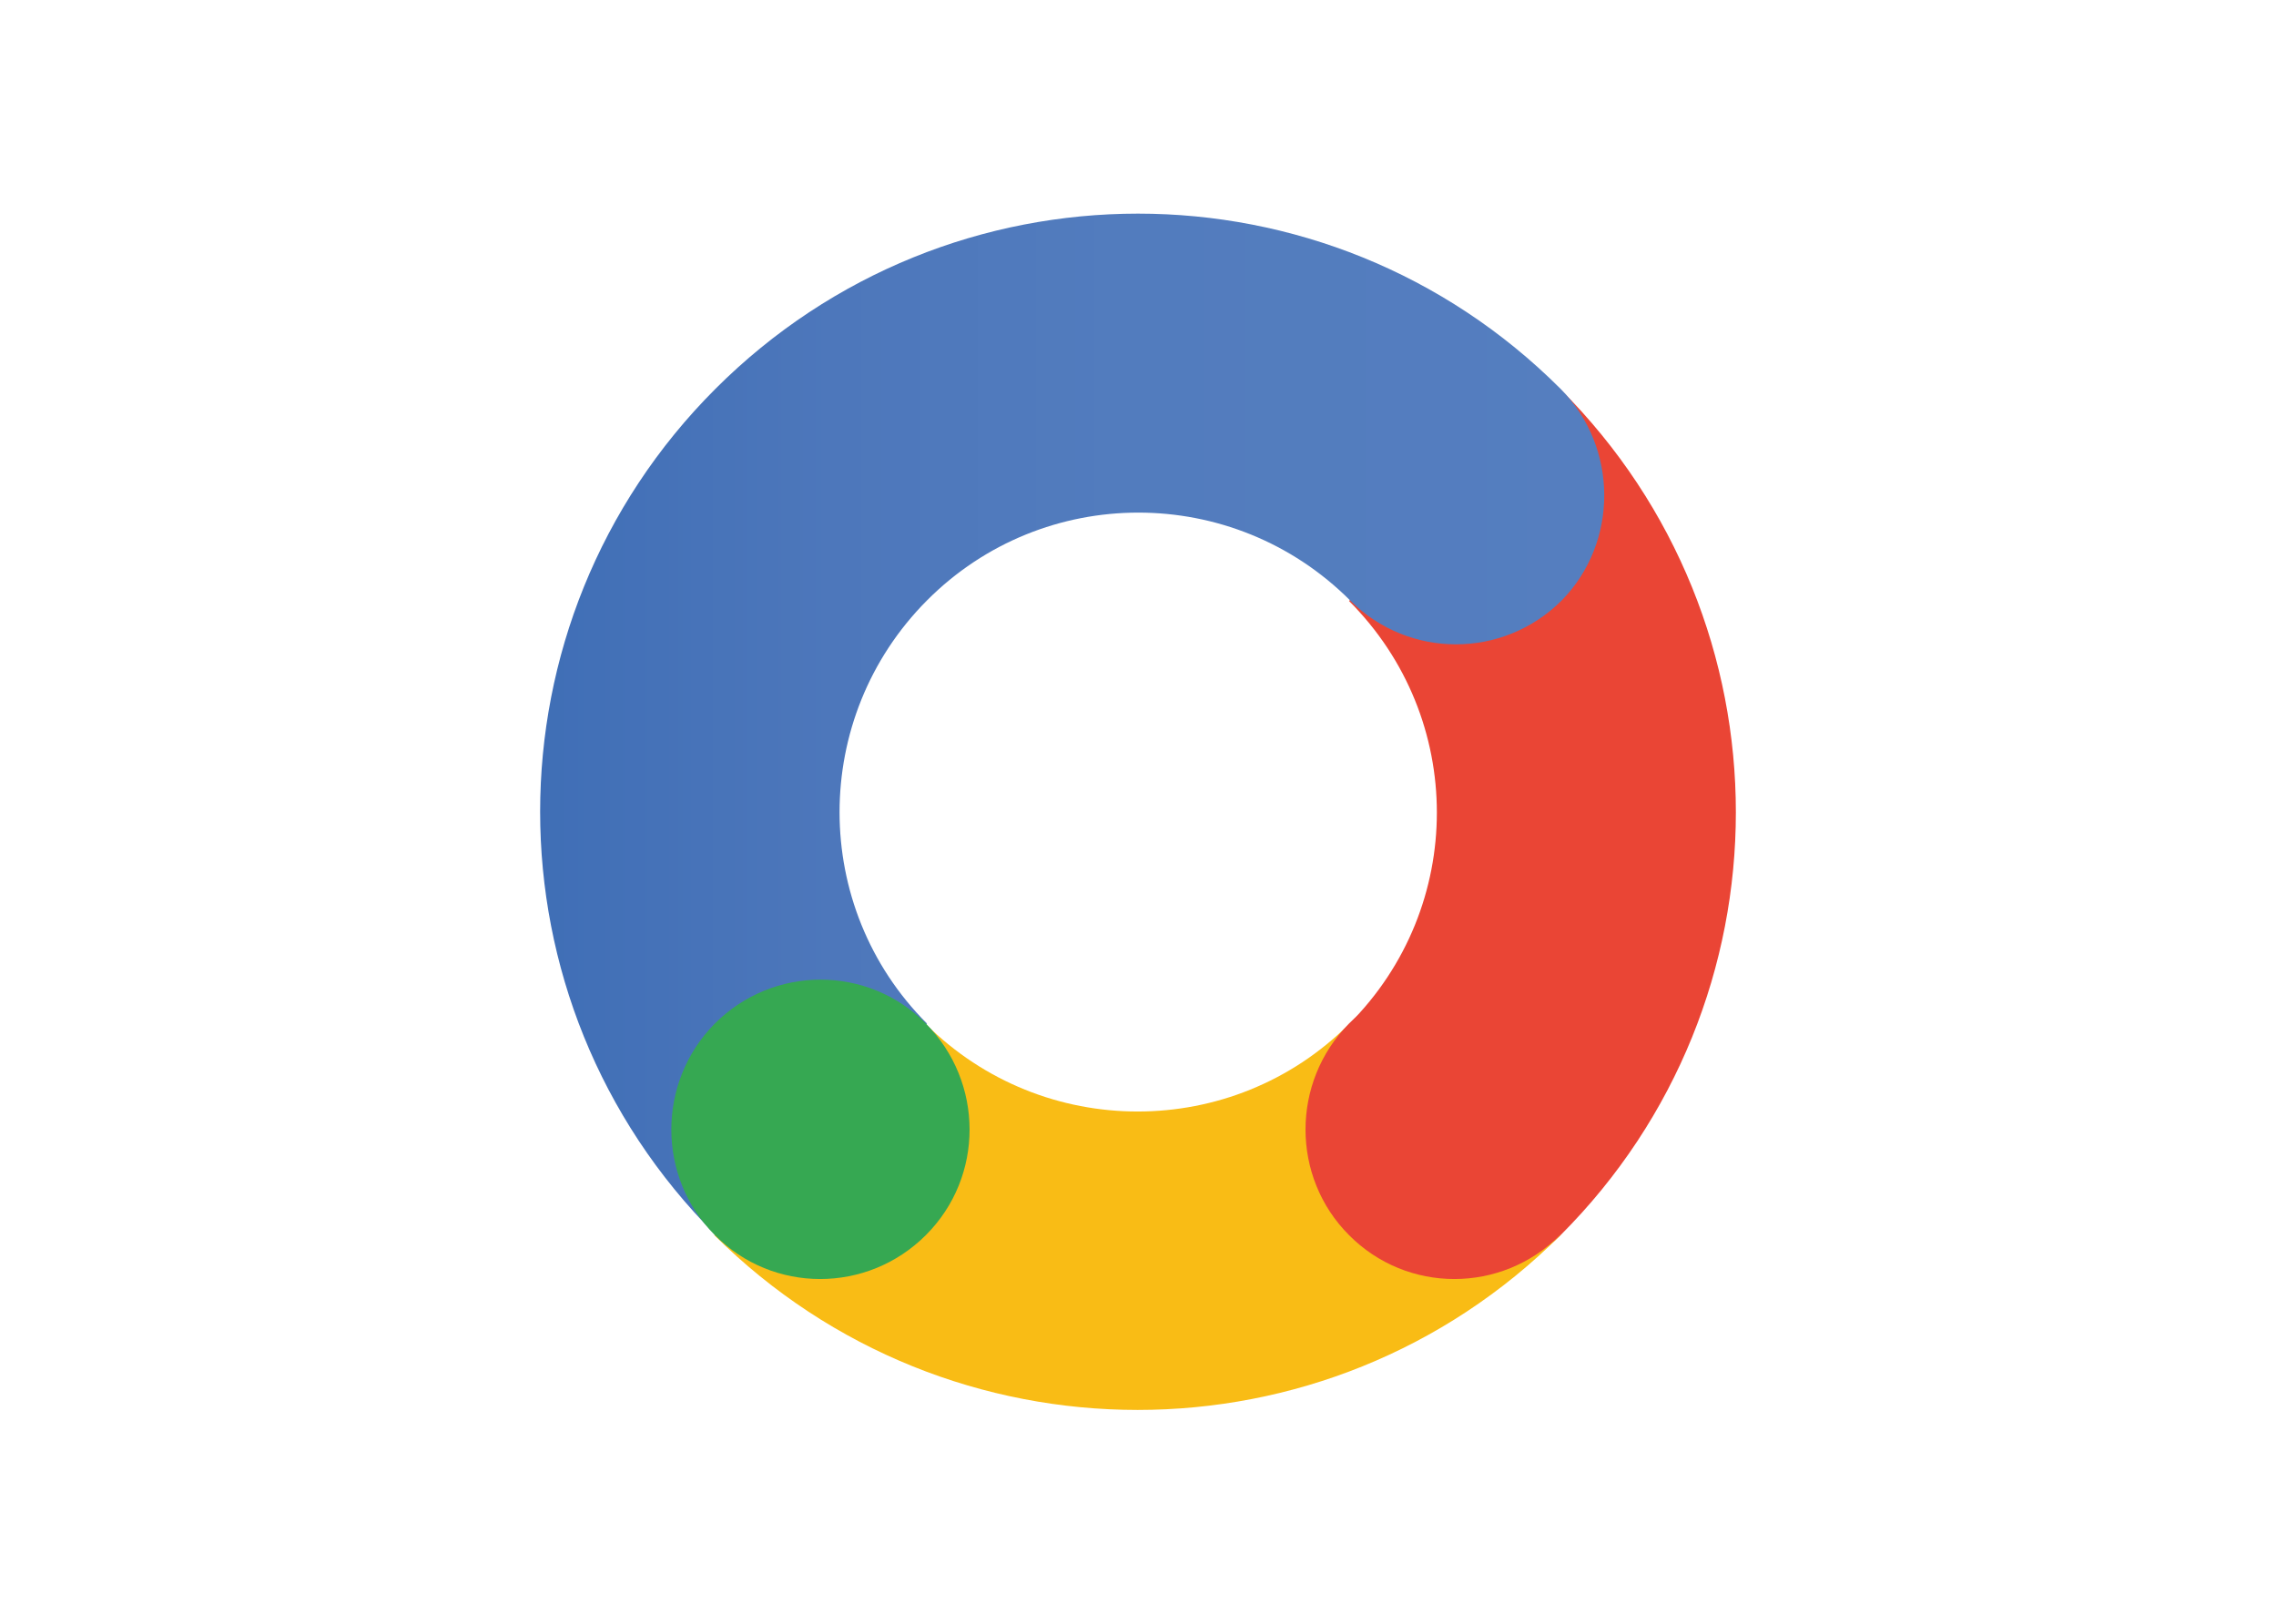
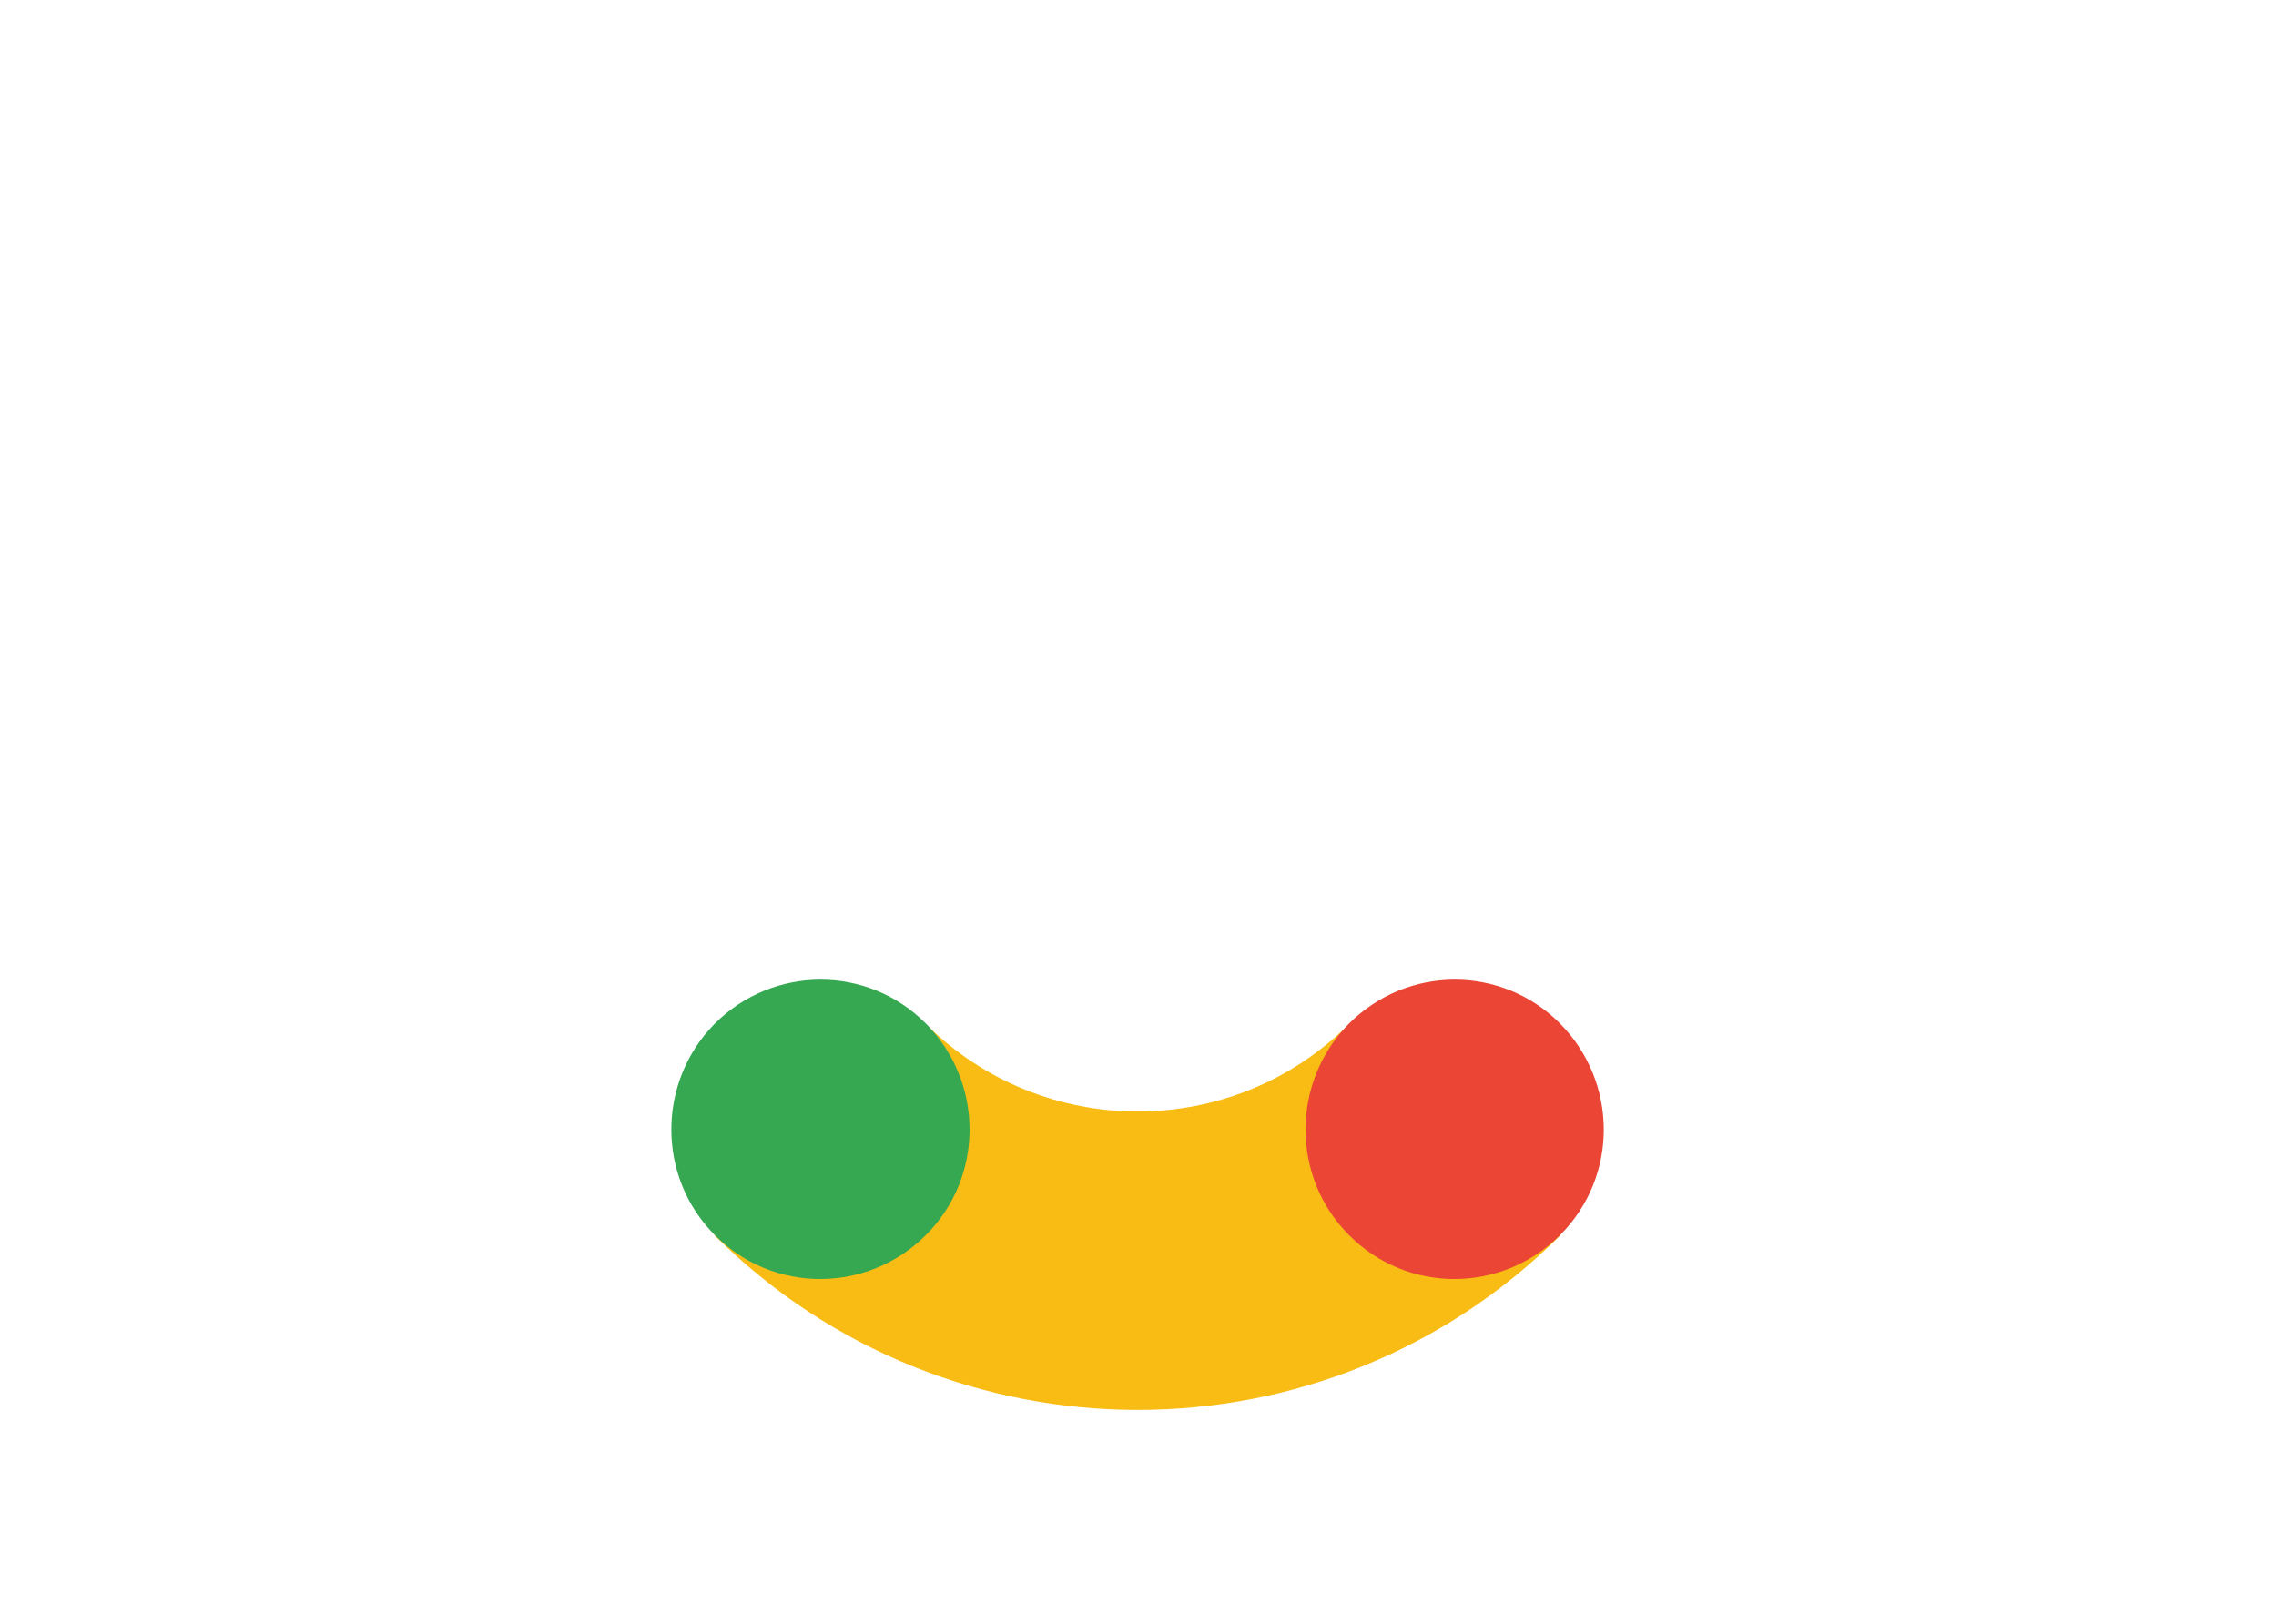
<svg xmlns="http://www.w3.org/2000/svg" version="1.0" id="Layer_1" x="0px" y="0px" viewBox="0 0 412 294" style="enable-background:new 0 0 412 294;" xml:space="preserve">
  <style type="text/css"> .st0{fill:#EA4535;} .st1{fill:url(#SVGID_1_);} .st2{fill:#F9BC15;} .st3{fill:#36A852;} </style>
  <g>
-     <path class="st0" d="M244.2,108.8c21.2,21.2,21.2,55.4,0,76.6c-10.6,10.6-10.6,27.7,0,38.2c10.6,10.6,27.7,10.6,38.3,0 c42.3-42.3,42.3-110.8,0-153.1L244.2,108.8z" />
    <linearGradient id="SVGID_1_" gradientUnits="userSpaceOnUse" x1="-180.772" y1="158.337" x2="-179.926" y2="158.337" gradientTransform="matrix(227.8 0 0 218.5 41277.617 -34465.5)">
      <stop offset="0" style="stop-color:#3F6EB6" />
      <stop offset="5.520000e-02" style="stop-color:#4270B7" />
      <stop offset="0.278" style="stop-color:#4D77BB" />
      <stop offset="0.549" style="stop-color:#527CBE" />
      <stop offset="1" style="stop-color:#557EBF" />
    </linearGradient>
-     <path class="st1" d="M282.5,70.4c-42.3-42.3-110.7-42.3-153,0s-42.3,110.8,0,153.1l38.3-38.2c-21.1-21.1-21.1-55.4,0-76.6 s55.4-21.2,76.6,0c10.6,10.6,27.7,10.6,38.3,0C293,98.2,293,81,282.5,70.4z" />
    <path class="st2" d="M282.5,223.6l-38.3-38.2c-21.1,21.1-55.4,21.1-76.6,0l-38.3,38.2C171.7,265.8,240.2,265.8,282.5,223.6z" />
    <path class="st0" d="M244.2,185.3c10.6-10.6,27.7-10.6,38.2,0s10.6,27.7,0,38.3c-10.6,10.6-27.7,10.6-38.2,0 C233.7,213.1,233.7,195.9,244.2,185.3z" />
    <path class="st3" d="M129.4,185.3c10.6-10.6,27.7-10.6,38.2,0s10.6,27.7,0,38.3c-10.6,10.6-27.7,10.6-38.2,0 C118.9,213.1,118.9,195.9,129.4,185.3z" />
  </g>
</svg>